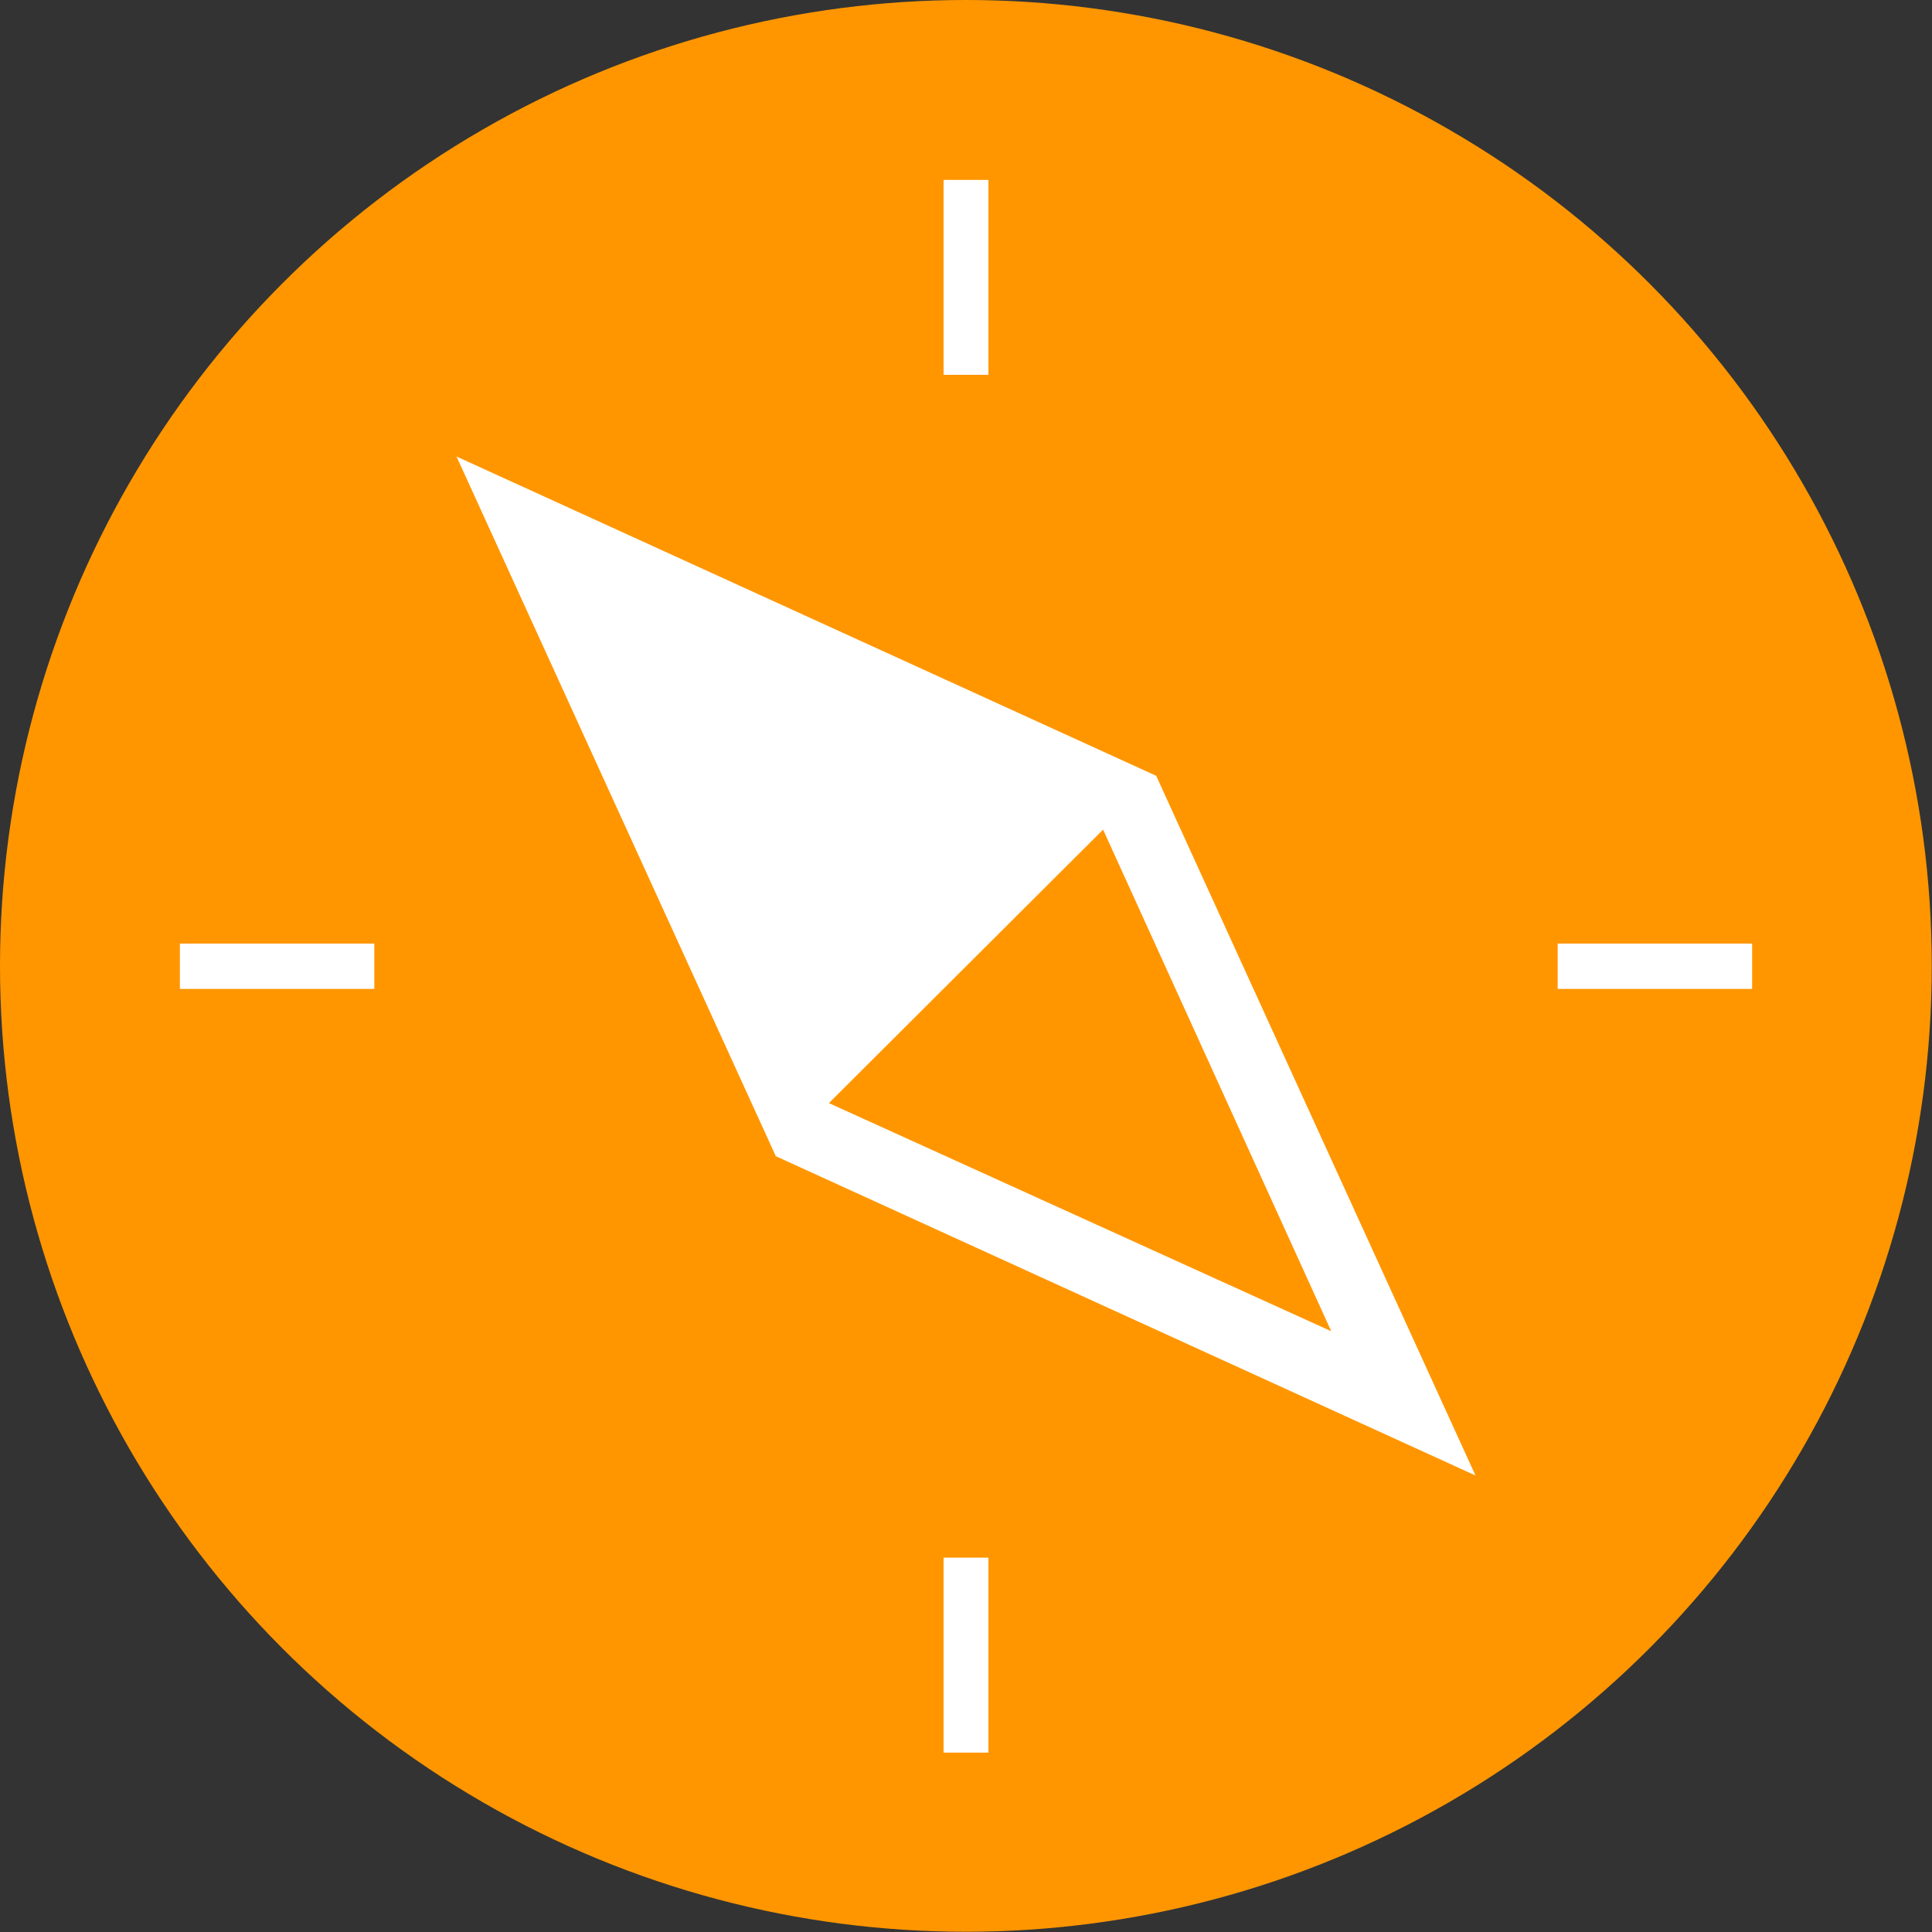
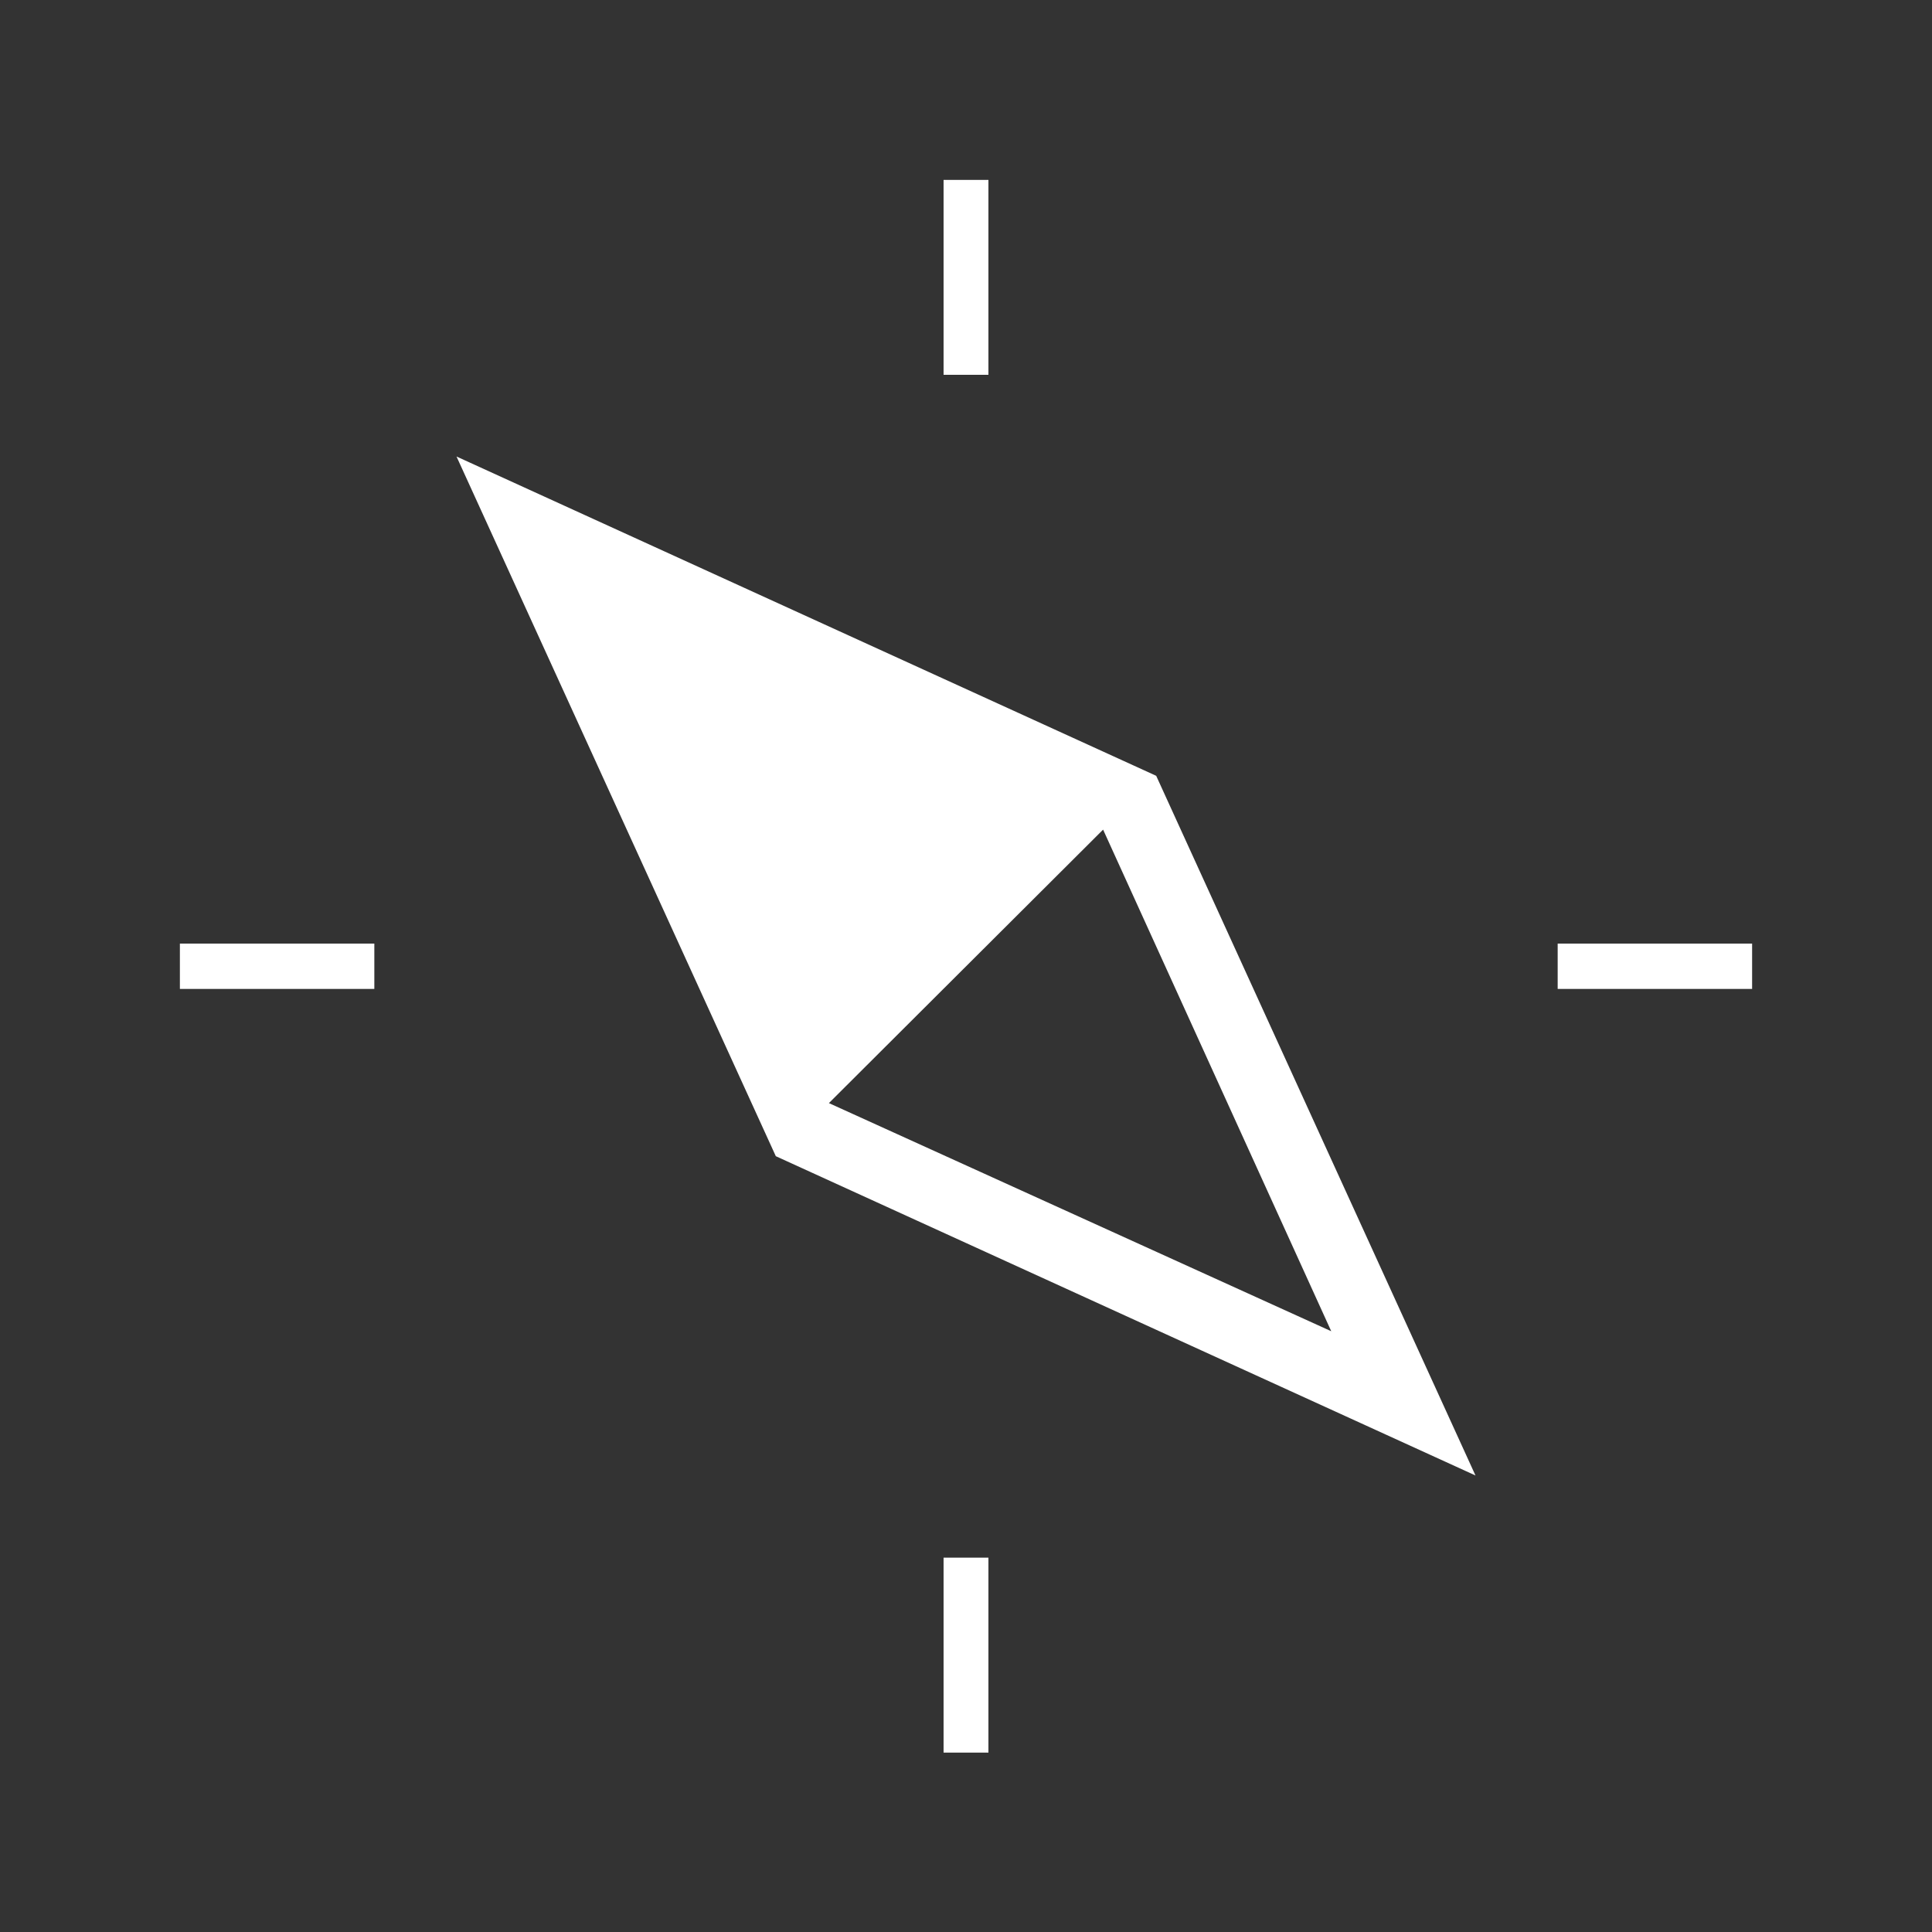
<svg xmlns="http://www.w3.org/2000/svg" xml:space="preserve" width="64px" height="64px" version="1.0" shape-rendering="geometricPrecision" text-rendering="geometricPrecision" image-rendering="optimizeQuality" fill-rule="evenodd" clip-rule="evenodd" viewBox="0 0 7.969 7.969">
  <rect x="0" y="0" width="7.969" height="7.969" fill="#333333" stroke="none" />
-   <circle fill="#FF9600" cx="3.984" cy="3.984" r="3.984" />
  <path fill="white" d="M3.892 0.742l0.185 0 0 0.804 -0.185 0 0 -0.804zm0.185 6.487l-0.185 0 0 -0.804 0.185 0 0 0.804zm-2.533 -3.337l0 0.187 -0.802 0 0 -0.187 0.802 0zm5.683 0.187l-0.802 0 0 -0.187 0.802 0 0 0.187zm-2.458 -0.879l-2.886 -1.317 1.317 2.886 2.886 1.317 -1.317 -2.886zm-0.219 0.222l0.941 2.069 -2.072 -0.941 1.131 -1.128z" />
</svg>